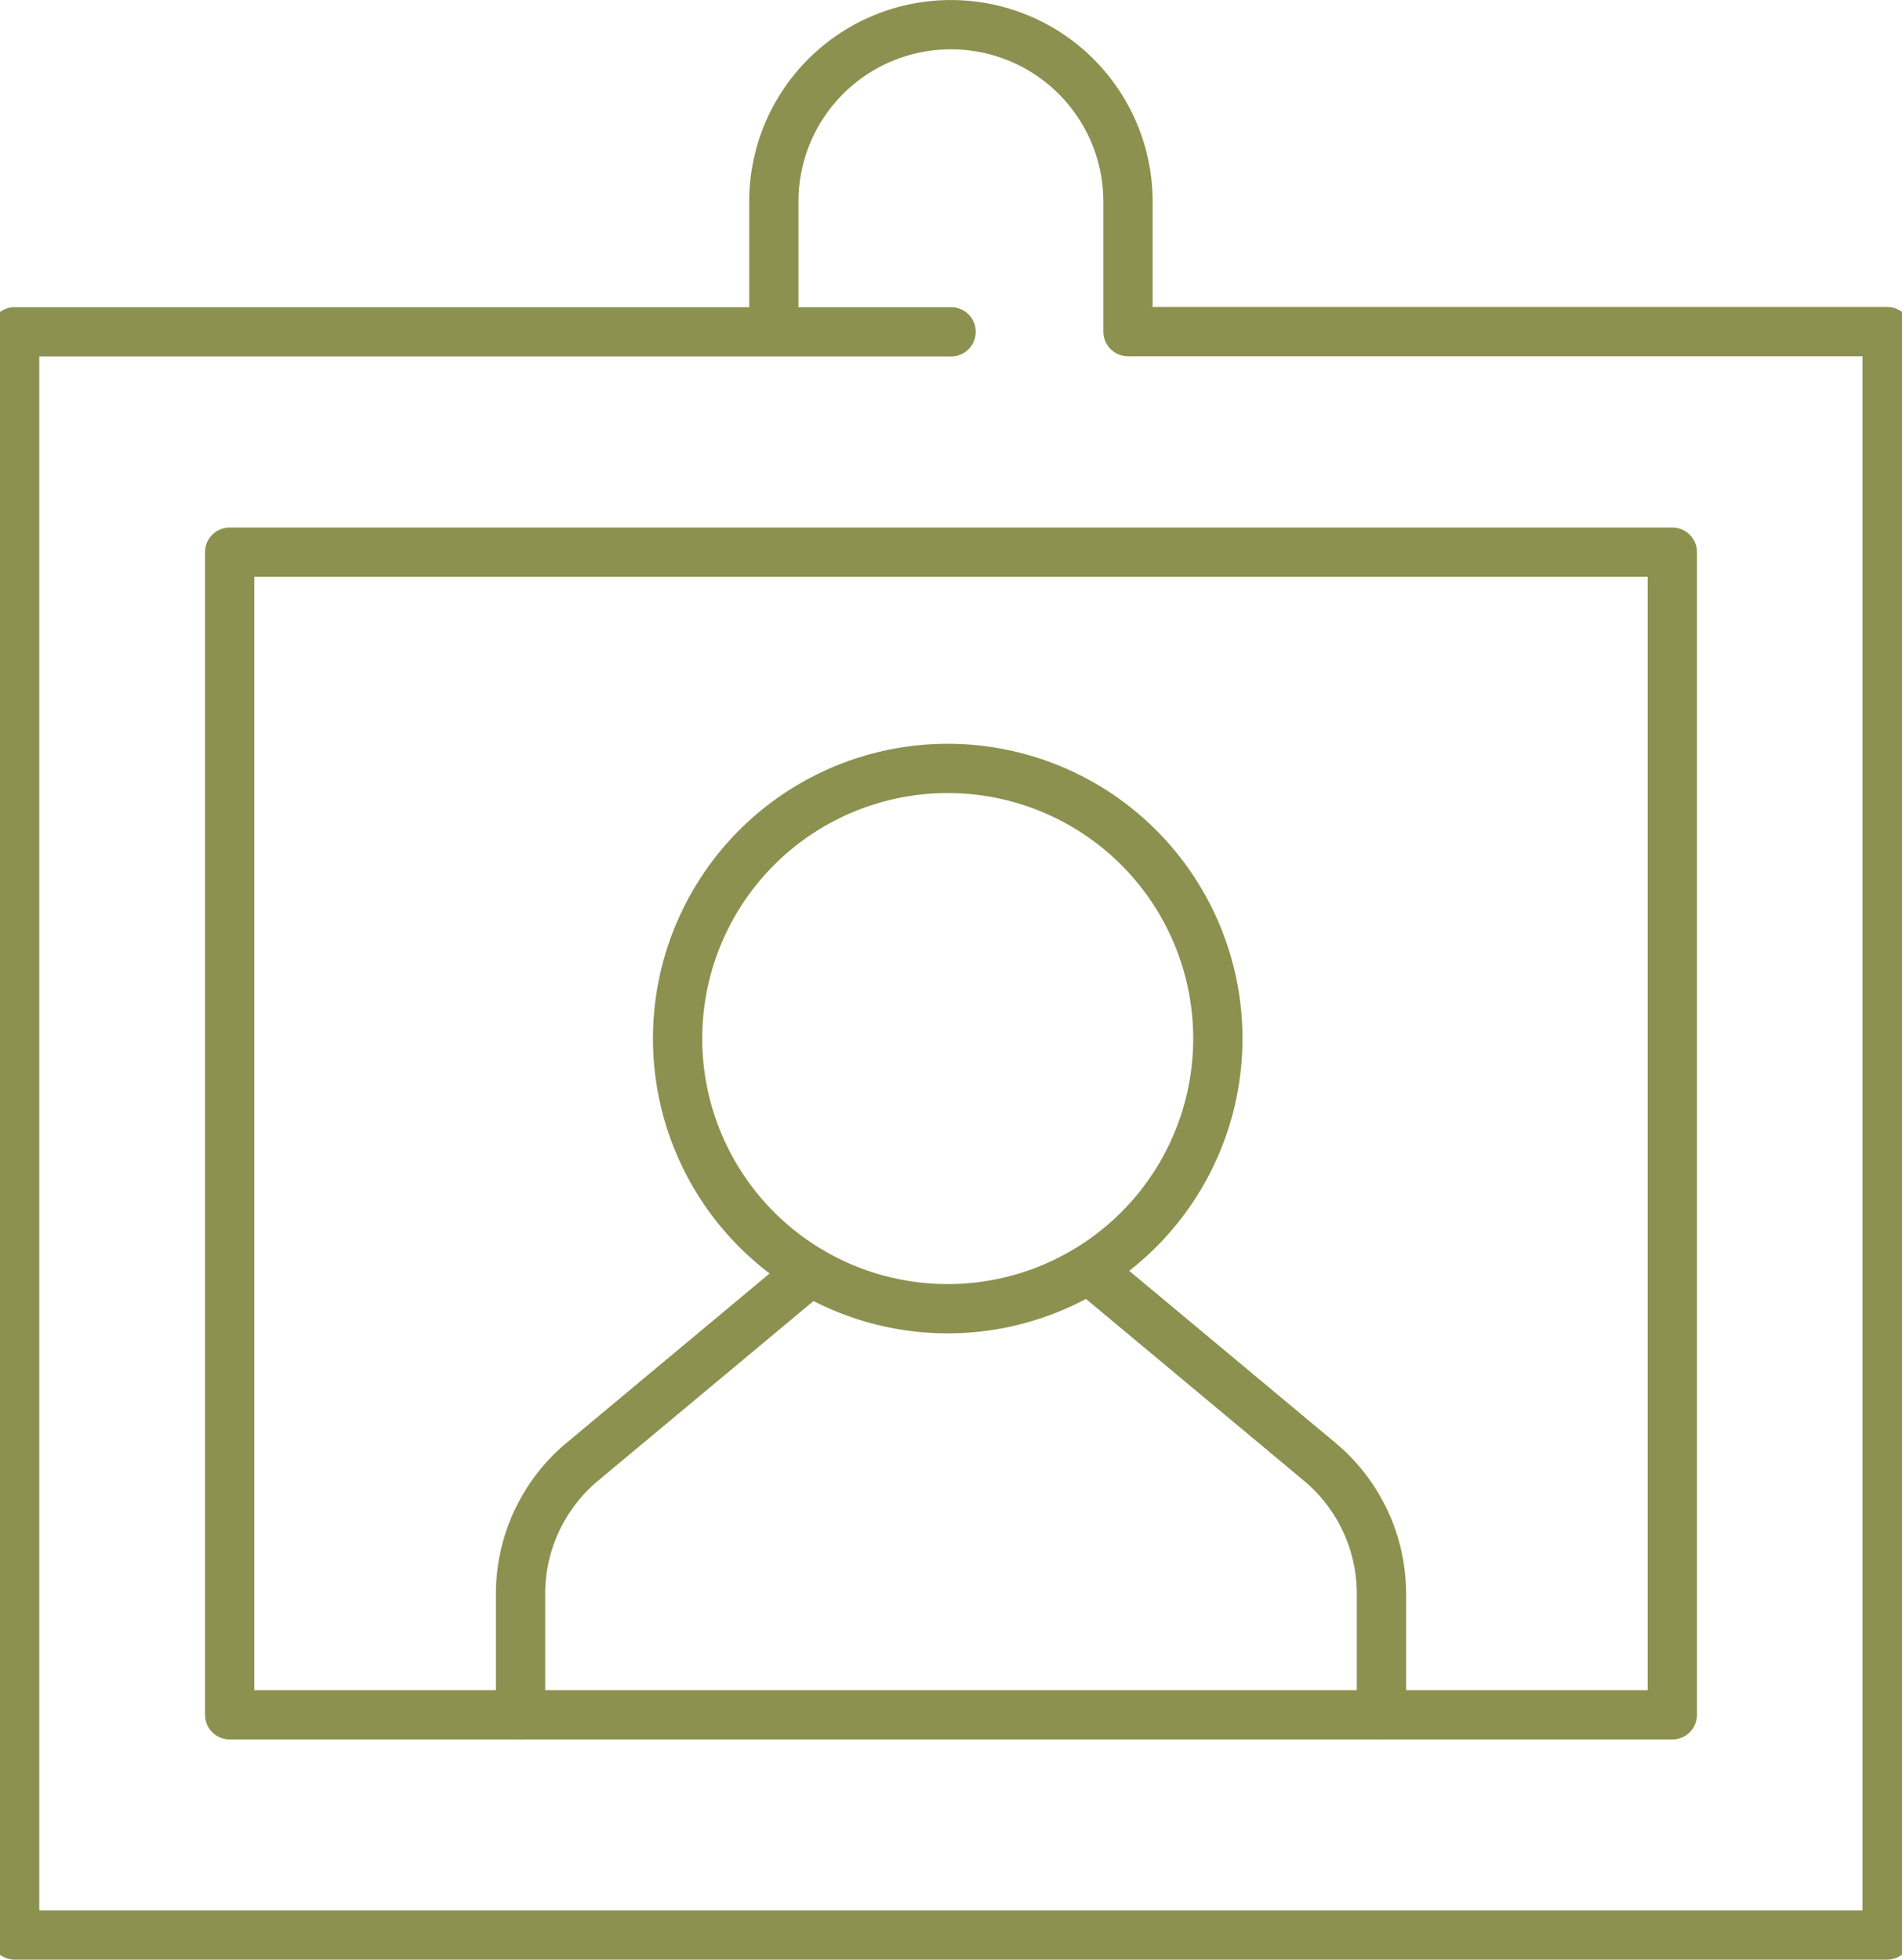
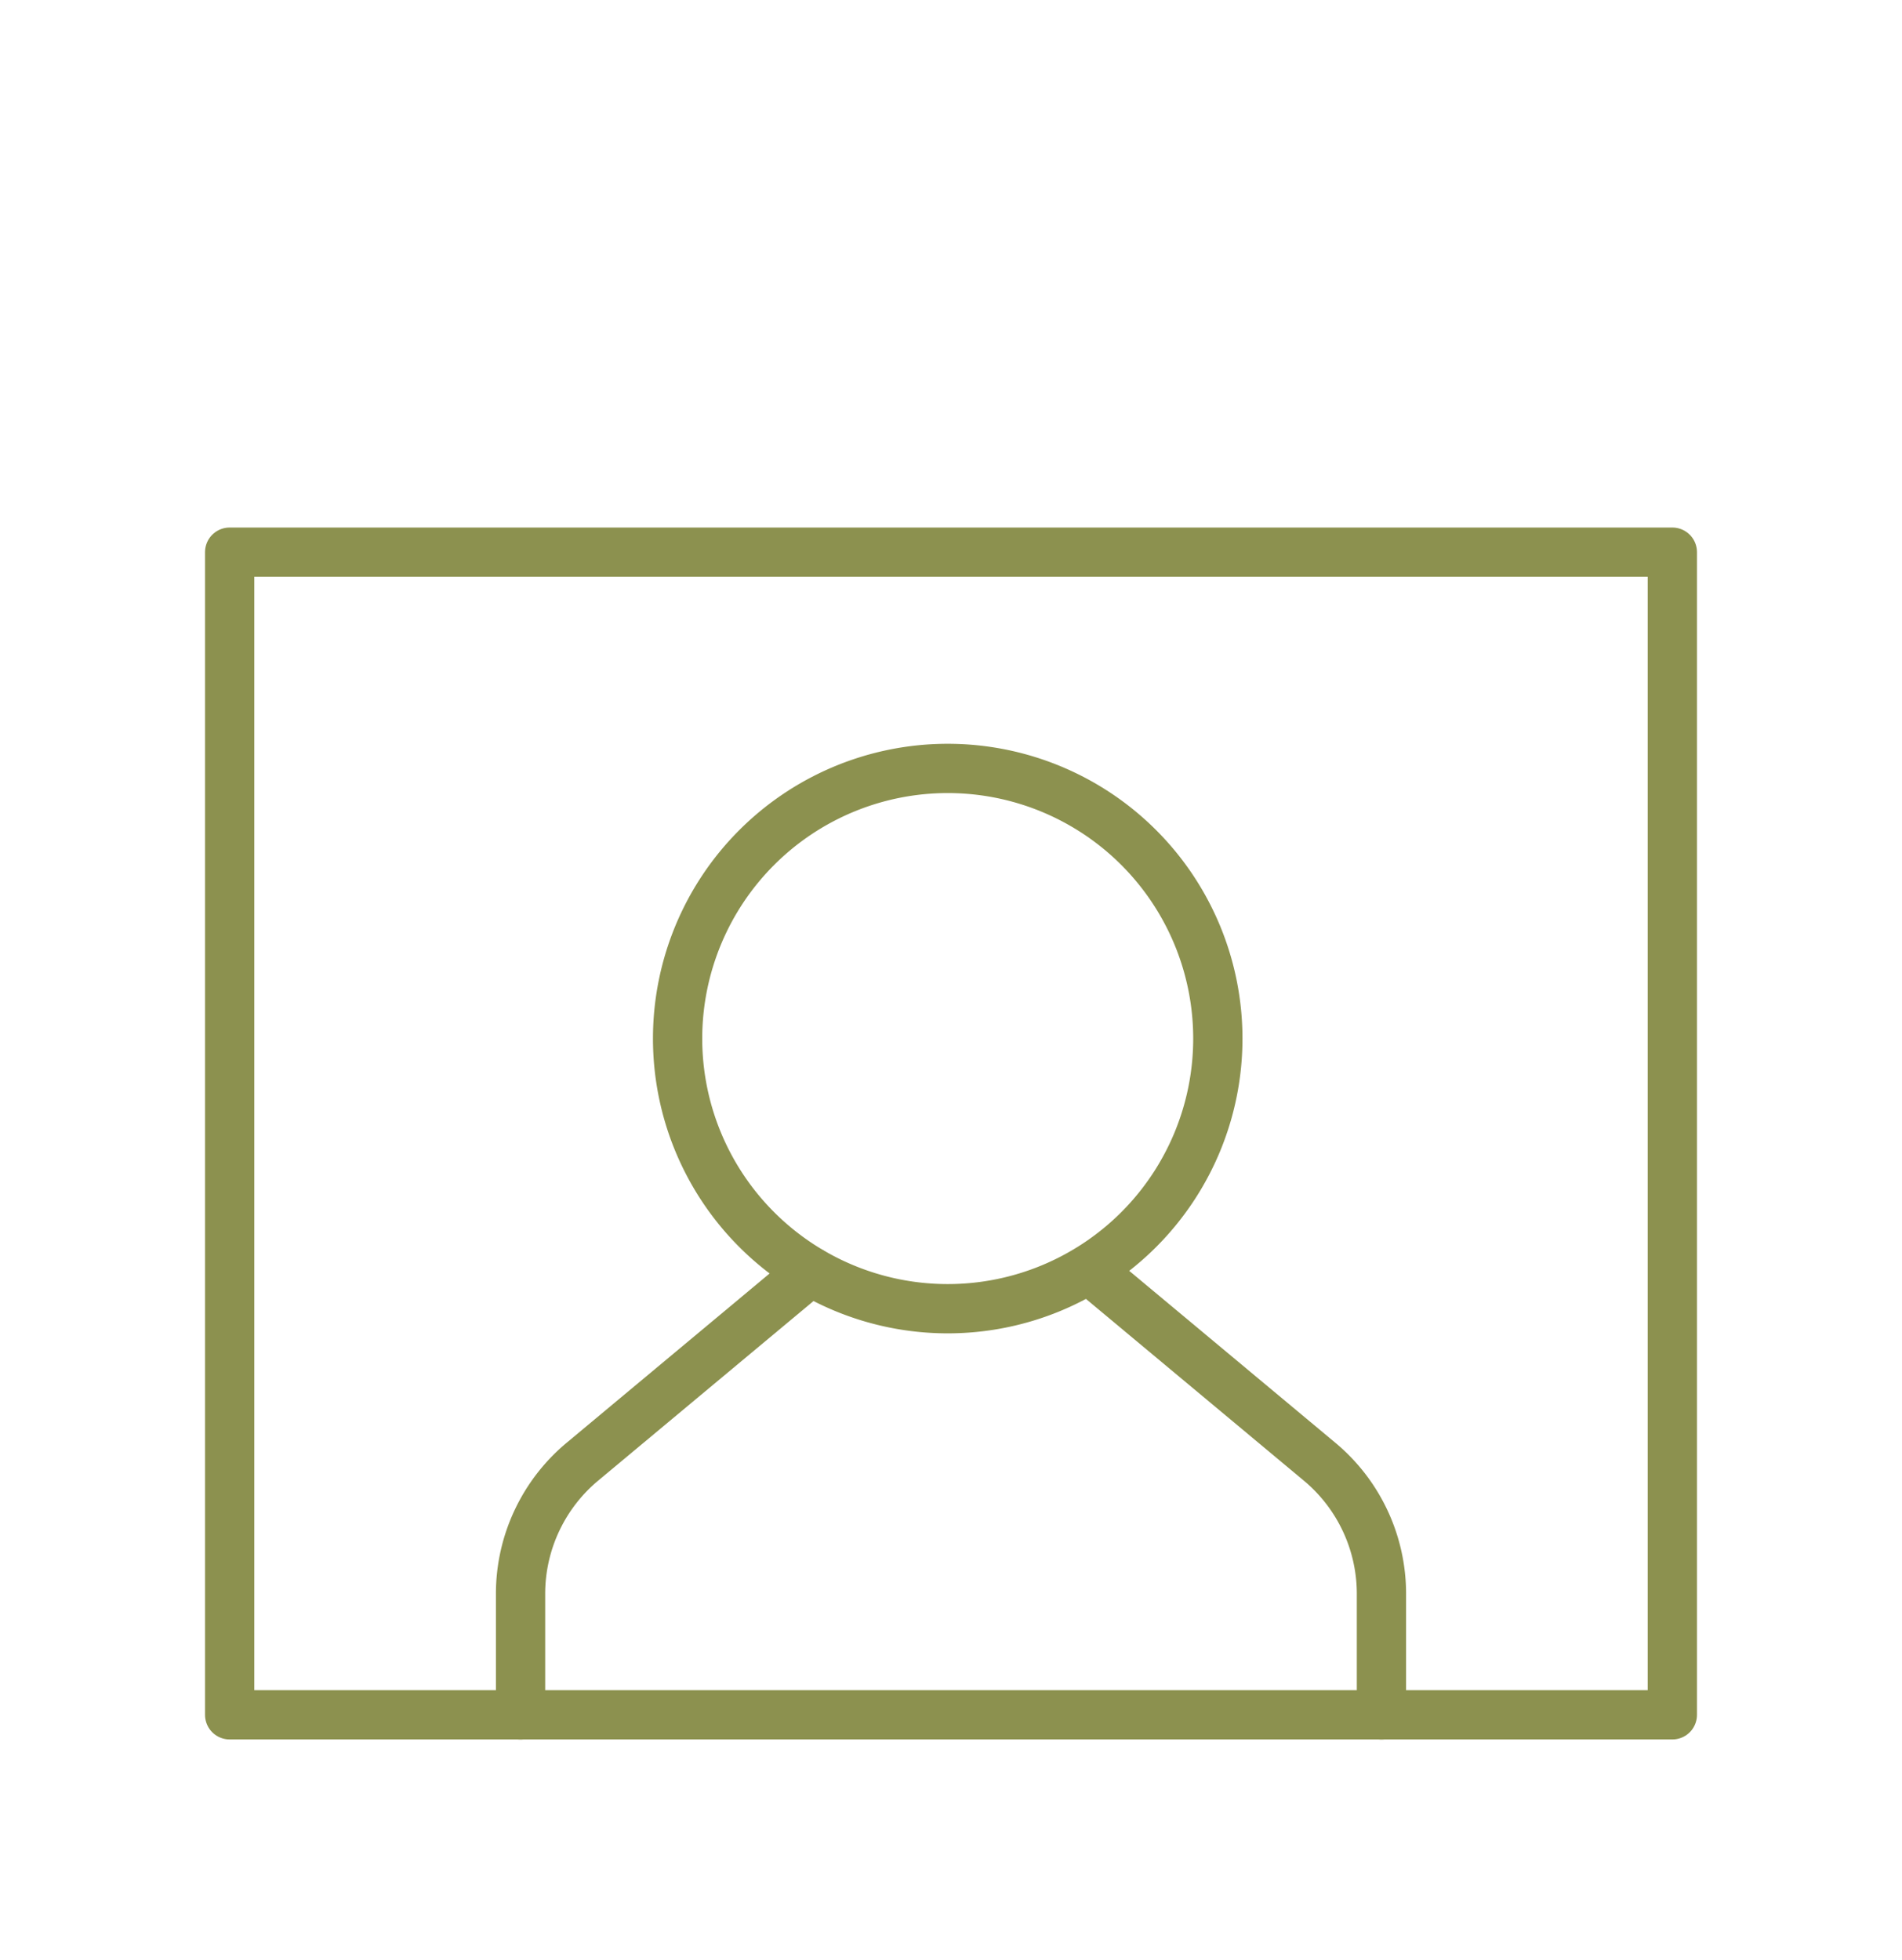
<svg xmlns="http://www.w3.org/2000/svg" preserveAspectRatio="xMidYMid slice" width="66px" height="68px" viewBox="0 0 41.269 42.077">
  <g id="Gruppe_4669" data-name="Gruppe 4669" transform="translate(-98.463 -634.47)">
    <g id="Gruppe_4668" data-name="Gruppe 4668">
      <path id="Pfad_2359" data-name="Pfad 2359" d="M116.081,661.768l-4.878,4.068a3.693,3.693,0,0,0-1.348,2.852v2.6" fill="none" stroke="#8c914f" stroke-linecap="round" stroke-linejoin="round" stroke-width="1.058" />
      <path id="Pfad_2360" data-name="Pfad 2360" d="M122.114,661.768l4.878,4.068a3.693,3.693,0,0,1,1.348,2.852v2.6" fill="none" stroke="#8c914f" stroke-linecap="round" stroke-linejoin="round" stroke-width="1.058" />
      <path id="Pfad_2361" data-name="Pfad 2361" d="M124.827,656.768a5.8,5.8,0,1,1-5.8-5.8A5.8,5.8,0,0,1,124.827,656.768Z" fill="none" stroke="#8c914f" stroke-linecap="round" stroke-linejoin="round" stroke-width="1.058" />
    </g>
-     <path id="Pfad_2362" data-name="Pfad 2362" d="M115.293,641.594V638.8a3.8,3.8,0,0,1,3.8-3.8h0a3.8,3.8,0,0,1,3.805,3.8v2.79h16.3v34.424H98.992V641.594H119.1" fill="none" stroke="#8c914f" stroke-linecap="round" stroke-linejoin="round" stroke-width="1.058" />
    <rect id="Rechteck_1892" data-name="Rechteck 1892" width="30.977" height="24.962" transform="translate(103.609 646.325)" fill="none" stroke="#8c914f" stroke-linecap="round" stroke-linejoin="round" stroke-width="1.058" />
  </g>
</svg>